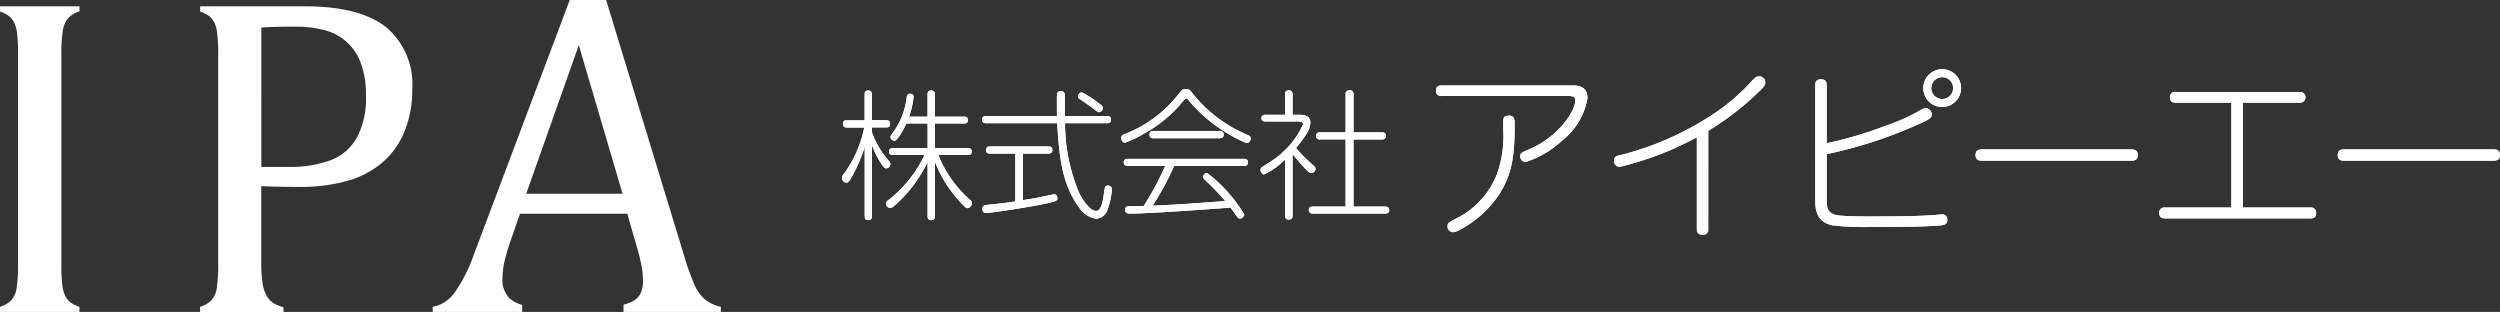
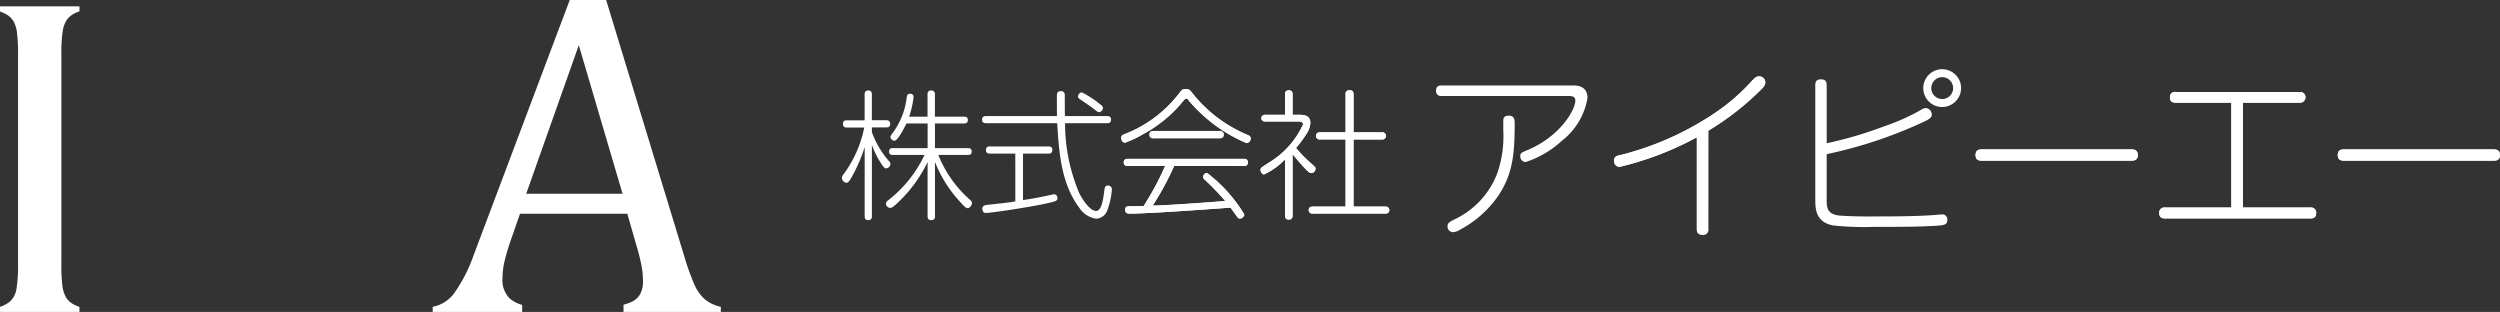
<svg xmlns="http://www.w3.org/2000/svg" width="180.653" height="22.541" viewBox="0 0 180.653 22.541">
  <rect x="0" y="0" width="180.653" height="22.541" fill="#333333" stroke="none" />
  <g data-name="グループ 171">
    <g data-name="グループ 162" fill="#fff">
      <g data-name="グループ 160">
-         <path data-name="パス 95" d="M27.879 1.949q-1.907-1.49-5.8-1.49h-7.618v.376a2.89 2.89 0 0 1 .441.19 1.419 1.419 0 0 1 .508.465 2.067 2.067 0 0 1 .273.817 11.744 11.744 0 0 1 .083 1.671v15.04a11.327 11.327 0 0 1-.107 1.833 1.625 1.625 0 0 1-.458.924 2.25 2.25 0 0 1-.742.4v.37h6.026v-.341a3.783 3.783 0 0 1-.557-.209 1.524 1.524 0 0 1-.608-.531 2.541 2.541 0 0 1-.333-.923 8.995 8.995 0 0 1-.108-1.565v-5.533q1.015.066 2.862.065a12.637 12.637 0 0 0 3.147-.382 6.708 6.708 0 0 0 2.6-1.267 5.794 5.794 0 0 0 1.7-2.263 7.744 7.744 0 0 0 .6-3.113 5.4 5.4 0 0 0-1.905-4.536m-2.09 7.99a3.655 3.655 0 0 1-1.873 1.631 8.4 8.4 0 0 1-3.106.493h-1.93V1.991q.832-.067 2.481-.066a8.085 8.085 0 0 1 2.031.241A3.752 3.752 0 0 1 26.06 4.53a6.468 6.468 0 0 1 .383 2.389 6.079 6.079 0 0 1-.65 3.02" />
        <path data-name="パス 96" d="M4.528 2.282a2.04 2.04 0 0 1 .283-.824A1.545 1.545 0 0 1 5.326 1a2.472 2.472 0 0 1 .417-.179V.459H-.004v.376a2.906 2.906 0 0 1 .441.19 1.412 1.412 0 0 1 .508.465 2.1 2.1 0 0 1 .276.817 12.124 12.124 0 0 1 .083 1.671v15.04a11.351 11.351 0 0 1-.108 1.833 1.612 1.612 0 0 1-.459.923 2.232 2.232 0 0 1-.74.4v.37H5.74v-.37a2.654 2.654 0 0 1-.465-.205 1.387 1.387 0 0 1-.517-.5 2.3 2.3 0 0 1-.25-.815 13 13 0 0 1-.073-1.633V3.979a11.347 11.347 0 0 1 .091-1.7" />
        <path data-name="パス 97" d="M50.907 21.606a3.079 3.079 0 0 1-.74-1.067 18.241 18.241 0 0 1-.709-1.98L43.8 0h-2.629L34.23 18.425a11.152 11.152 0 0 1-1.341 2.665 2.524 2.524 0 0 1-1.622 1.082v.368h6.466v-.506a2.3 2.3 0 0 1-.916-.479 1.9 1.9 0 0 1-.508-1.464 5.6 5.6 0 0 1 .134-1.148 16.362 16.362 0 0 1 .566-1.865l.565-1.631h7.757l.616 2.147a15.214 15.214 0 0 1 .382 1.473 6.172 6.172 0 0 1 .134 1.224 1.948 1.948 0 0 1-.2.956 1.364 1.364 0 0 1-.607.559 3.585 3.585 0 0 1-.6.213v.522h7.032v-.368a2.736 2.736 0 0 1-1.182-.567m-12.881-7.608 3.8-10.734 3.161 10.734Z" />
      </g>
      <g data-name="グループ 161">
-         <path data-name="パス 74" d="M63.004 15.624c0 .081 0 .281-.252.281-.2 0-.269-.08-.269-.281v-5a11.477 11.477 0 0 1-.947 2.186c-.179.313-.262.394-.364.394a.346.346 0 0 1-.242-.576 8.459 8.459 0 0 0 1.522-3.414h-1.254c-.088 0-.28 0-.28-.257s.153-.263.28-.263h1.281V6.831c0-.081 0-.292.261-.292.242 0 .261.18.261.292v1.857h1.027c.093 0 .293 0 .293.263s-.193.257-.293.257h-1.024v.345a6.622 6.622 0 0 0 1.22 2.072.319.319 0 0 1 .12.223.345.345 0 0 1-.291.321c-.111 0-.2-.051-.443-.453a6.462 6.462 0 0 1-.605-1.24Zm1.519-4.43c-.068 0-.28 0-.28-.239a.239.239 0 0 1 .28-.25h2.508V8.923h-1.527c-.031.05-.6 1.249-.866 1.249a.315.315 0 0 1-.295-.275c0-.057.031-.107.105-.208a5.39 5.39 0 0 0 1.074-2.66c.012-.1.041-.257.244-.257.008 0 .251 0 .251.228a6.592 6.592 0 0 1-.322 1.43h1.33v-1.6c0-.081 0-.292.261-.292a.249.249 0 0 1 .272.292v1.6h2.096c.091 0 .283 0 .283.242s-.173.252-.283.252h-2.093v1.782h2.375c.141 0 .281.029.281.25s-.14.239-.281.239h-2.132a8.508 8.508 0 0 0 2.275 3.23c.1.094.159.151.159.252 0 .151-.169.363-.31.363-.12 0-.182-.039-.656-.572a9.078 9.078 0 0 1-1.71-2.767v3.922a.243.243 0 0 1-.272.281c-.242 0-.261-.161-.261-.281v-3.914a9.929 9.929 0 0 1-2.135 2.918c-.342.325-.441.394-.572.394a.31.31 0 0 1-.3-.313.27.27 0 0 1 .141-.22 9.087 9.087 0 0 0 2.647-3.294Z" />
        <path data-name="パス 76" d="M80.001 8.389c.1 0 .285.008.285.251s-.173.263-.285.263h-3.04A13 13 0 0 0 78 13.985c.1.19.684 1.256 1.208 1.256.4 0 .512-.873.571-1.318.054-.391.063-.514.283-.514a.27.27 0 0 1 .283.283 5.384 5.384 0 0 1-.331 1.511.9.9 0 0 1-.806.6 1.754 1.754 0 0 1-1.2-.766c-1.349-1.781-1.488-4.1-1.612-6.136h-5.14c-.081 0-.293 0-.293-.251s.2-.263.293-.263h5.12c0-.162-.011-1.461 0-1.562a.245.245 0 0 1 .271-.239c.295 0 .295.209.295.328 0 .374 0 1.147.011 1.472Zm-6.634 2.708h-1.839c-.081 0-.281 0-.281-.251a.239.239 0 0 1 .281-.262h4.24c.088 0 .278 0 .278.25s-.181.263-.278.263h-1.844v3.362c.7-.107 1.1-.181 1.51-.271.071-.011.705-.151.734-.151a.25.25 0 0 1 .242.271c0 .2 0 .24-1.31.5-1.978.371-3.671.583-3.852.583-.262 0-.262-.262-.262-.3 0-.244.18-.263.324-.283 1.388-.151 1.508-.162 2.059-.255Zm5.96-3.691c.313.228.374.29.374.4a.314.314 0 0 1-.281.3c-.071 0-.081 0-.4-.251-.244-.181-.657-.464-1-.7a.206.206 0 0 1-.121-.193c0-.146.159-.309.3-.278a7.523 7.523 0 0 1 1.129.715" />
        <path data-name="パス 78" d="M85.489 7.311a9.5 9.5 0 0 1-2.88 2.377 7.012 7.012 0 0 1-1.318.622c-.18 0-.271-.209-.271-.341 0-.174.12-.232.251-.281a9.06 9.06 0 0 0 3.886-2.879c.258-.333.29-.372.522-.372.263 0 .312.07.545.372a9.988 9.988 0 0 0 3.874 2.918c.161.069.28.12.28.281a.335.335 0 0 1-.3.332 11.118 11.118 0 0 1-4.128-3.018c-.139-.181-.151-.2-.229-.2s-.08.019-.232.19m-.644 4.68a21.206 21.206 0 0 1-1.551 2.867c1.116-.019 3.966-.232 5.245-.332a18.047 18.047 0 0 0-1.461-1.519.335.335 0 0 1-.139-.239.309.309 0 0 1 .28-.274 10.658 10.658 0 0 1 2.7 3.011.348.348 0 0 1-.322.293.229.229 0 0 1-.18-.112c-.083-.1-.414-.583-.5-.684-2.313.17-5.957.432-7.286.432-.111 0-.321 0-.321-.281 0-.251.158-.251.392-.251.171 0 .251 0 .944-.019a21.325 21.325 0 0 0 1.552-2.891h-2.704c-.112 0-.293-.019-.293-.263s.213-.251.293-.251h8.394c.1 0 .29.019.29.263a.246.246 0 0 1-.29.251Zm3.288-2.528a.254.254 0 0 1 .293.263c0 .243-.181.262-.293.262h-4.787a.242.242 0 0 1-.283-.262c0-.232.163-.263.283-.263Z" />
        <path data-name="パス 80" d="M93.844 8.295c.3 0 .844 0 .844.585a1.568 1.568 0 0 1-.239.726 8.519 8.519 0 0 1-.8 1.086 10.875 10.875 0 0 0 1.029 1.059c.371.332.382.332.382.453a.316.316 0 0 1-.3.3c-.078 0-.132 0-.431-.3-.193-.2-.657-.734-.927-1.068v4.437c0 .151-.05.293-.271.293-.251 0-.274-.181-.274-.293v-4.054a5.184 5.184 0 0 1-1.51 1.086c-.136 0-.261-.169-.261-.343a.2.2 0 0 1 .07-.151c.081-.07.5-.332.587-.39A6.237 6.237 0 0 0 94.157 9c0-.221-.21-.221-.432-.221h-2.286c-.051 0-.29 0-.29-.239s.239-.244.29-.244h1.418V6.82c0-.205.081-.293.283-.293a.246.246 0 0 1 .262.281v1.488Zm6.019 1.268a.259.259 0 1 1 0 .514h-2.058v4.854h2.29a.254.254 0 1 1 0 .5h-5.233a.252.252 0 0 1-.293-.251c0-.251.222-.251.293-.251h2.373v-4.854h-1.851a.259.259 0 1 1 0-.514h1.851V6.805a.247.247 0 0 1 .272-.281c.2 0 .3.062.3.281v2.756Z" />
-         <path data-name="パス 82" d="M104.177 6.936a.35.35 0 0 1-.408-.379c0-.316.186-.383.408-.383h9.449c.326 0 1.088.016 1.088.917a4.959 4.959 0 0 1-1.845 3.076 7.137 7.137 0 0 1-2.633 1.546.409.409 0 0 1-.378-.432c0-.221.064-.248.628-.483 2.238-.971 3.35-2.84 3.35-3.537 0-.324-.314-.324-.536-.324Zm5.275 2.013c0 2.16-.132 3.668-1.231 5.263a7.808 7.808 0 0 1-2.709 2.382 1.11 1.11 0 0 1-.513.185.415.415 0 0 1-.4-.448c0-.22.181-.313.548-.5a6.055 6.055 0 0 0 3.023-3.246 8.081 8.081 0 0 0 .458-3.18c0-.421 0-.762.013-.812.041-.2.2-.235.406-.235.408 0 .408.339.408.587" />
        <path data-name="パス 84" d="M123.439 16.542a.359.359 0 0 1-.406.419c-.418 0-.418-.291-.418-.419V9.919a22.531 22.531 0 0 1-5.562 2.133.4.4 0 0 1-.419-.432c0-.33.2-.367.628-.456a21.606 21.606 0 0 0 6.479-2.879 14.463 14.463 0 0 0 2.89-2.478c.132-.13.263-.286.46-.286a.436.436 0 0 1 .472.406c0 .21-.105.342-.3.539a20.2 20.2 0 0 1-3.822 2.983Z" />
-         <path data-name="パス 86" d="M131.998 14.368c0 .58 0 1.063.812 1.194.564.077 2.253.089 2.972.077 1.244 0 2.763-.012 3.849-.093.105 0 .576-.05.68-.05a.358.358 0 0 1 .406.378c0 .379-.235.406-.877.444-1.036.054-1.582.077-4.425.077a21.335 21.335 0 0 1-2.918-.1c-1.322-.221-1.322-1.268-1.322-1.883V6.15c0-.167.028-.418.406-.418.354 0 .418.2.418.418v4.2a27.911 27.911 0 0 0 4.177-1.233 14.539 14.539 0 0 0 2.656-1.19.765.765 0 0 1 .328-.12.476.476 0 0 1 .432.475c0 .193-.145.313-.537.5a32.252 32.252 0 0 1-7.056 2.357Zm8.353-6.635a1.366 1.366 0 1 1 1.359-1.372 1.373 1.373 0 0 1-1.359 1.372m0-2.157a.79.79 0 1 0 .785.8.791.791 0 0 0-.785-.8" />
        <path data-name="パス 88" d="M143.21 11.609c-.143 0-.456 0-.456-.406s.314-.406.456-.406h10.813c.132 0 .458 0 .458.406s-.316.406-.458.406Z" />
        <path data-name="パス 90" d="M166.951 14.997a.367.367 0 0 1 .418.394c0 .391-.286.391-.418.391h-10.5c-.121 0-.42 0-.42-.379a.364.364 0 0 1 .42-.406h4.79V7.419h-4.017c-.121 0-.42 0-.42-.379a.358.358 0 0 1 .42-.394h8.966a.387.387 0 1 1 0 .773h-4.11v7.578Z" />
        <path data-name="パス 92" d="M169.385 11.609c-.145 0-.458 0-.458-.406s.313-.406.458-.406h10.805c.13 0 .459 0 .459.406s-.313.406-.459.406Z" />
        <g data-name="グループ 147">
          <path data-name="パス 75" d="M63.004 15.624c0 .081 0 .281-.252.281-.2 0-.269-.08-.269-.281v-5a11.477 11.477 0 0 1-.947 2.186c-.179.313-.262.394-.364.394a.346.346 0 0 1-.242-.576 8.459 8.459 0 0 0 1.522-3.414h-1.254c-.088 0-.28 0-.28-.257s.153-.263.28-.263h1.281V6.831c0-.081 0-.292.261-.292.242 0 .261.18.261.292v1.857h1.027c.093 0 .293 0 .293.263s-.193.257-.293.257h-1.024v.345a6.622 6.622 0 0 0 1.22 2.072.319.319 0 0 1 .12.223.345.345 0 0 1-.291.321c-.111 0-.2-.051-.443-.453a6.462 6.462 0 0 1-.605-1.24Zm1.519-4.43c-.068 0-.28 0-.28-.239a.239.239 0 0 1 .28-.25h2.508V8.923h-1.527c-.031.05-.6 1.249-.866 1.249a.315.315 0 0 1-.295-.275c0-.057.031-.107.105-.208a5.39 5.39 0 0 0 1.074-2.66c.012-.1.041-.257.244-.257.008 0 .251 0 .251.228a6.592 6.592 0 0 1-.322 1.43h1.33v-1.6c0-.081 0-.292.261-.292a.249.249 0 0 1 .272.292v1.6h2.096c.091 0 .283 0 .283.242s-.173.252-.283.252h-2.093v1.782h2.375c.141 0 .281.029.281.25s-.14.239-.281.239h-2.132a8.508 8.508 0 0 0 2.275 3.23c.1.094.159.151.159.252 0 .151-.169.363-.31.363-.12 0-.182-.039-.656-.572a9.078 9.078 0 0 1-1.71-2.767v3.922a.243.243 0 0 1-.272.281c-.242 0-.261-.161-.261-.281v-3.914a9.929 9.929 0 0 1-2.135 2.918c-.342.325-.441.394-.572.394a.31.31 0 0 1-.3-.313.27.27 0 0 1 .141-.22 9.087 9.087 0 0 0 2.647-3.294Z" />
-           <path data-name="パス 77" d="M80.001 8.389c.1 0 .285.008.285.251s-.173.263-.285.263h-3.04A13 13 0 0 0 78 13.985c.1.19.684 1.256 1.208 1.256.4 0 .512-.873.571-1.318.054-.391.063-.514.283-.514a.27.27 0 0 1 .283.283 5.384 5.384 0 0 1-.331 1.511.9.9 0 0 1-.806.6 1.754 1.754 0 0 1-1.2-.766c-1.349-1.781-1.488-4.1-1.612-6.136h-5.14c-.081 0-.293 0-.293-.251s.2-.263.293-.263h5.12c0-.162-.011-1.461 0-1.562a.245.245 0 0 1 .271-.239c.295 0 .295.209.295.328 0 .374 0 1.147.011 1.472Zm-6.634 2.708h-1.839c-.081 0-.281 0-.281-.251a.239.239 0 0 1 .281-.262h4.24c.088 0 .278 0 .278.25s-.181.263-.278.263h-1.844v3.362c.7-.107 1.1-.181 1.51-.271.071-.011.705-.151.734-.151a.25.25 0 0 1 .242.271c0 .2 0 .24-1.31.5-1.978.371-3.671.583-3.852.583-.262 0-.262-.262-.262-.3 0-.244.18-.263.324-.283 1.388-.151 1.508-.162 2.059-.255Zm5.96-3.691c.313.228.374.29.374.4a.314.314 0 0 1-.281.3c-.071 0-.081 0-.4-.251-.244-.181-.657-.464-1-.7a.206.206 0 0 1-.121-.193c0-.146.159-.309.3-.278a7.523 7.523 0 0 1 1.128.719Z" />
          <path data-name="パス 79" d="M85.489 7.311a9.5 9.5 0 0 1-2.88 2.377 7.012 7.012 0 0 1-1.318.622c-.18 0-.271-.209-.271-.341 0-.174.12-.232.251-.281a9.06 9.06 0 0 0 3.886-2.879c.258-.333.29-.372.522-.372.263 0 .312.07.545.372a9.988 9.988 0 0 0 3.874 2.918c.161.069.28.12.28.281a.335.335 0 0 1-.3.332 11.118 11.118 0 0 1-4.128-3.018c-.139-.181-.151-.2-.229-.2s-.08.019-.232.189Zm-.644 4.68a21.206 21.206 0 0 1-1.551 2.867c1.116-.019 3.966-.232 5.245-.332a18.047 18.047 0 0 0-1.461-1.519.335.335 0 0 1-.139-.239.309.309 0 0 1 .28-.274 10.658 10.658 0 0 1 2.7 3.011.348.348 0 0 1-.322.293.229.229 0 0 1-.18-.112c-.083-.1-.414-.583-.5-.684-2.313.17-5.957.432-7.286.432-.111 0-.321 0-.321-.281 0-.251.158-.251.392-.251.171 0 .251 0 .944-.019a21.325 21.325 0 0 0 1.552-2.891h-2.704c-.112 0-.293-.019-.293-.263s.213-.251.293-.251h8.394c.1 0 .29.019.29.263a.246.246 0 0 1-.29.251Zm3.288-2.528a.254.254 0 0 1 .293.263c0 .243-.181.262-.293.262h-4.787a.242.242 0 0 1-.283-.262c0-.232.163-.263.283-.263Z" />
          <path data-name="パス 81" d="M93.844 8.295c.3 0 .844 0 .844.585a1.568 1.568 0 0 1-.239.726 8.519 8.519 0 0 1-.8 1.086 10.875 10.875 0 0 0 1.029 1.059c.371.332.382.332.382.453a.316.316 0 0 1-.3.3c-.078 0-.132 0-.431-.3-.193-.2-.657-.734-.927-1.068v4.437c0 .151-.05.293-.271.293-.251 0-.274-.181-.274-.293v-4.054a5.184 5.184 0 0 1-1.51 1.086c-.136 0-.261-.169-.261-.343a.2.2 0 0 1 .07-.151c.081-.07.5-.332.587-.39A6.237 6.237 0 0 0 94.157 9c0-.221-.21-.221-.432-.221h-2.286c-.051 0-.29 0-.29-.239s.239-.244.29-.244h1.418V6.82c0-.205.081-.293.283-.293a.246.246 0 0 1 .262.281v1.488Zm6.019 1.268a.259.259 0 1 1 0 .514h-2.058v4.854h2.29a.254.254 0 1 1 0 .5h-5.233a.252.252 0 0 1-.293-.251c0-.251.222-.251.293-.251h2.373v-4.854h-1.851a.259.259 0 1 1 0-.514h1.851V6.805a.247.247 0 0 1 .272-.281c.2 0 .3.062.3.281v2.756Z" />
          <path data-name="パス 83" d="M104.177 6.936a.35.35 0 0 1-.408-.379c0-.316.186-.383.408-.383h9.449c.326 0 1.088.016 1.088.917a4.959 4.959 0 0 1-1.845 3.076 7.137 7.137 0 0 1-2.633 1.546.409.409 0 0 1-.378-.432c0-.221.064-.248.628-.483 2.238-.971 3.35-2.84 3.35-3.537 0-.324-.314-.324-.536-.324Zm5.275 2.013c0 2.16-.132 3.668-1.231 5.263a7.808 7.808 0 0 1-2.709 2.382 1.11 1.11 0 0 1-.513.185.415.415 0 0 1-.4-.448c0-.22.181-.313.548-.5a6.055 6.055 0 0 0 3.023-3.246 8.081 8.081 0 0 0 .458-3.18c0-.421 0-.762.013-.812.041-.2.2-.235.406-.235.405.004.405.344.405.591Z" />
          <path data-name="パス 85" d="M123.439 16.542a.359.359 0 0 1-.406.419c-.418 0-.418-.291-.418-.419V9.919a22.531 22.531 0 0 1-5.562 2.133.4.4 0 0 1-.419-.432c0-.33.2-.367.628-.456a21.606 21.606 0 0 0 6.479-2.879 14.463 14.463 0 0 0 2.89-2.478c.132-.13.263-.286.46-.286a.436.436 0 0 1 .472.406c0 .21-.105.342-.3.539a20.2 20.2 0 0 1-3.822 2.983Z" />
          <path data-name="パス 87" d="M131.998 14.368c0 .58 0 1.063.812 1.194.564.077 2.253.089 2.972.077 1.244 0 2.763-.012 3.849-.093.105 0 .576-.05.68-.05a.358.358 0 0 1 .406.378c0 .379-.235.406-.877.444-1.036.054-1.582.077-4.425.077a21.335 21.335 0 0 1-2.918-.1c-1.322-.221-1.322-1.268-1.322-1.883V6.15c0-.167.028-.418.406-.418.354 0 .418.2.418.418v4.2a27.911 27.911 0 0 0 4.177-1.233 14.539 14.539 0 0 0 2.656-1.19.765.765 0 0 1 .328-.12.476.476 0 0 1 .432.475c0 .193-.145.313-.537.5a32.252 32.252 0 0 1-7.056 2.357Zm8.353-6.635a1.366 1.366 0 1 1 1.359-1.372 1.373 1.373 0 0 1-1.361 1.372Zm0-2.157a.79.79 0 1 0 .785.8.791.791 0 0 0-.787-.8Z" />
          <path data-name="パス 89" d="M143.21 11.609c-.143 0-.456 0-.456-.406s.314-.406.456-.406h10.813c.132 0 .458 0 .458.406s-.316.406-.458.406Z" />
          <path data-name="パス 91" d="M166.951 14.997a.367.367 0 0 1 .418.394c0 .391-.286.391-.418.391h-10.5c-.121 0-.42 0-.42-.379a.364.364 0 0 1 .42-.406h4.79V7.419h-4.017c-.121 0-.42 0-.42-.379a.358.358 0 0 1 .42-.394h8.966a.387.387 0 1 1 0 .773h-4.11v7.578Z" />
          <path data-name="パス 93" d="M169.385 11.609c-.145 0-.458 0-.458-.406s.313-.406.458-.406h10.805c.13 0 .459 0 .459.406s-.313.406-.459.406Z" />
        </g>
      </g>
    </g>
  </g>
</svg>